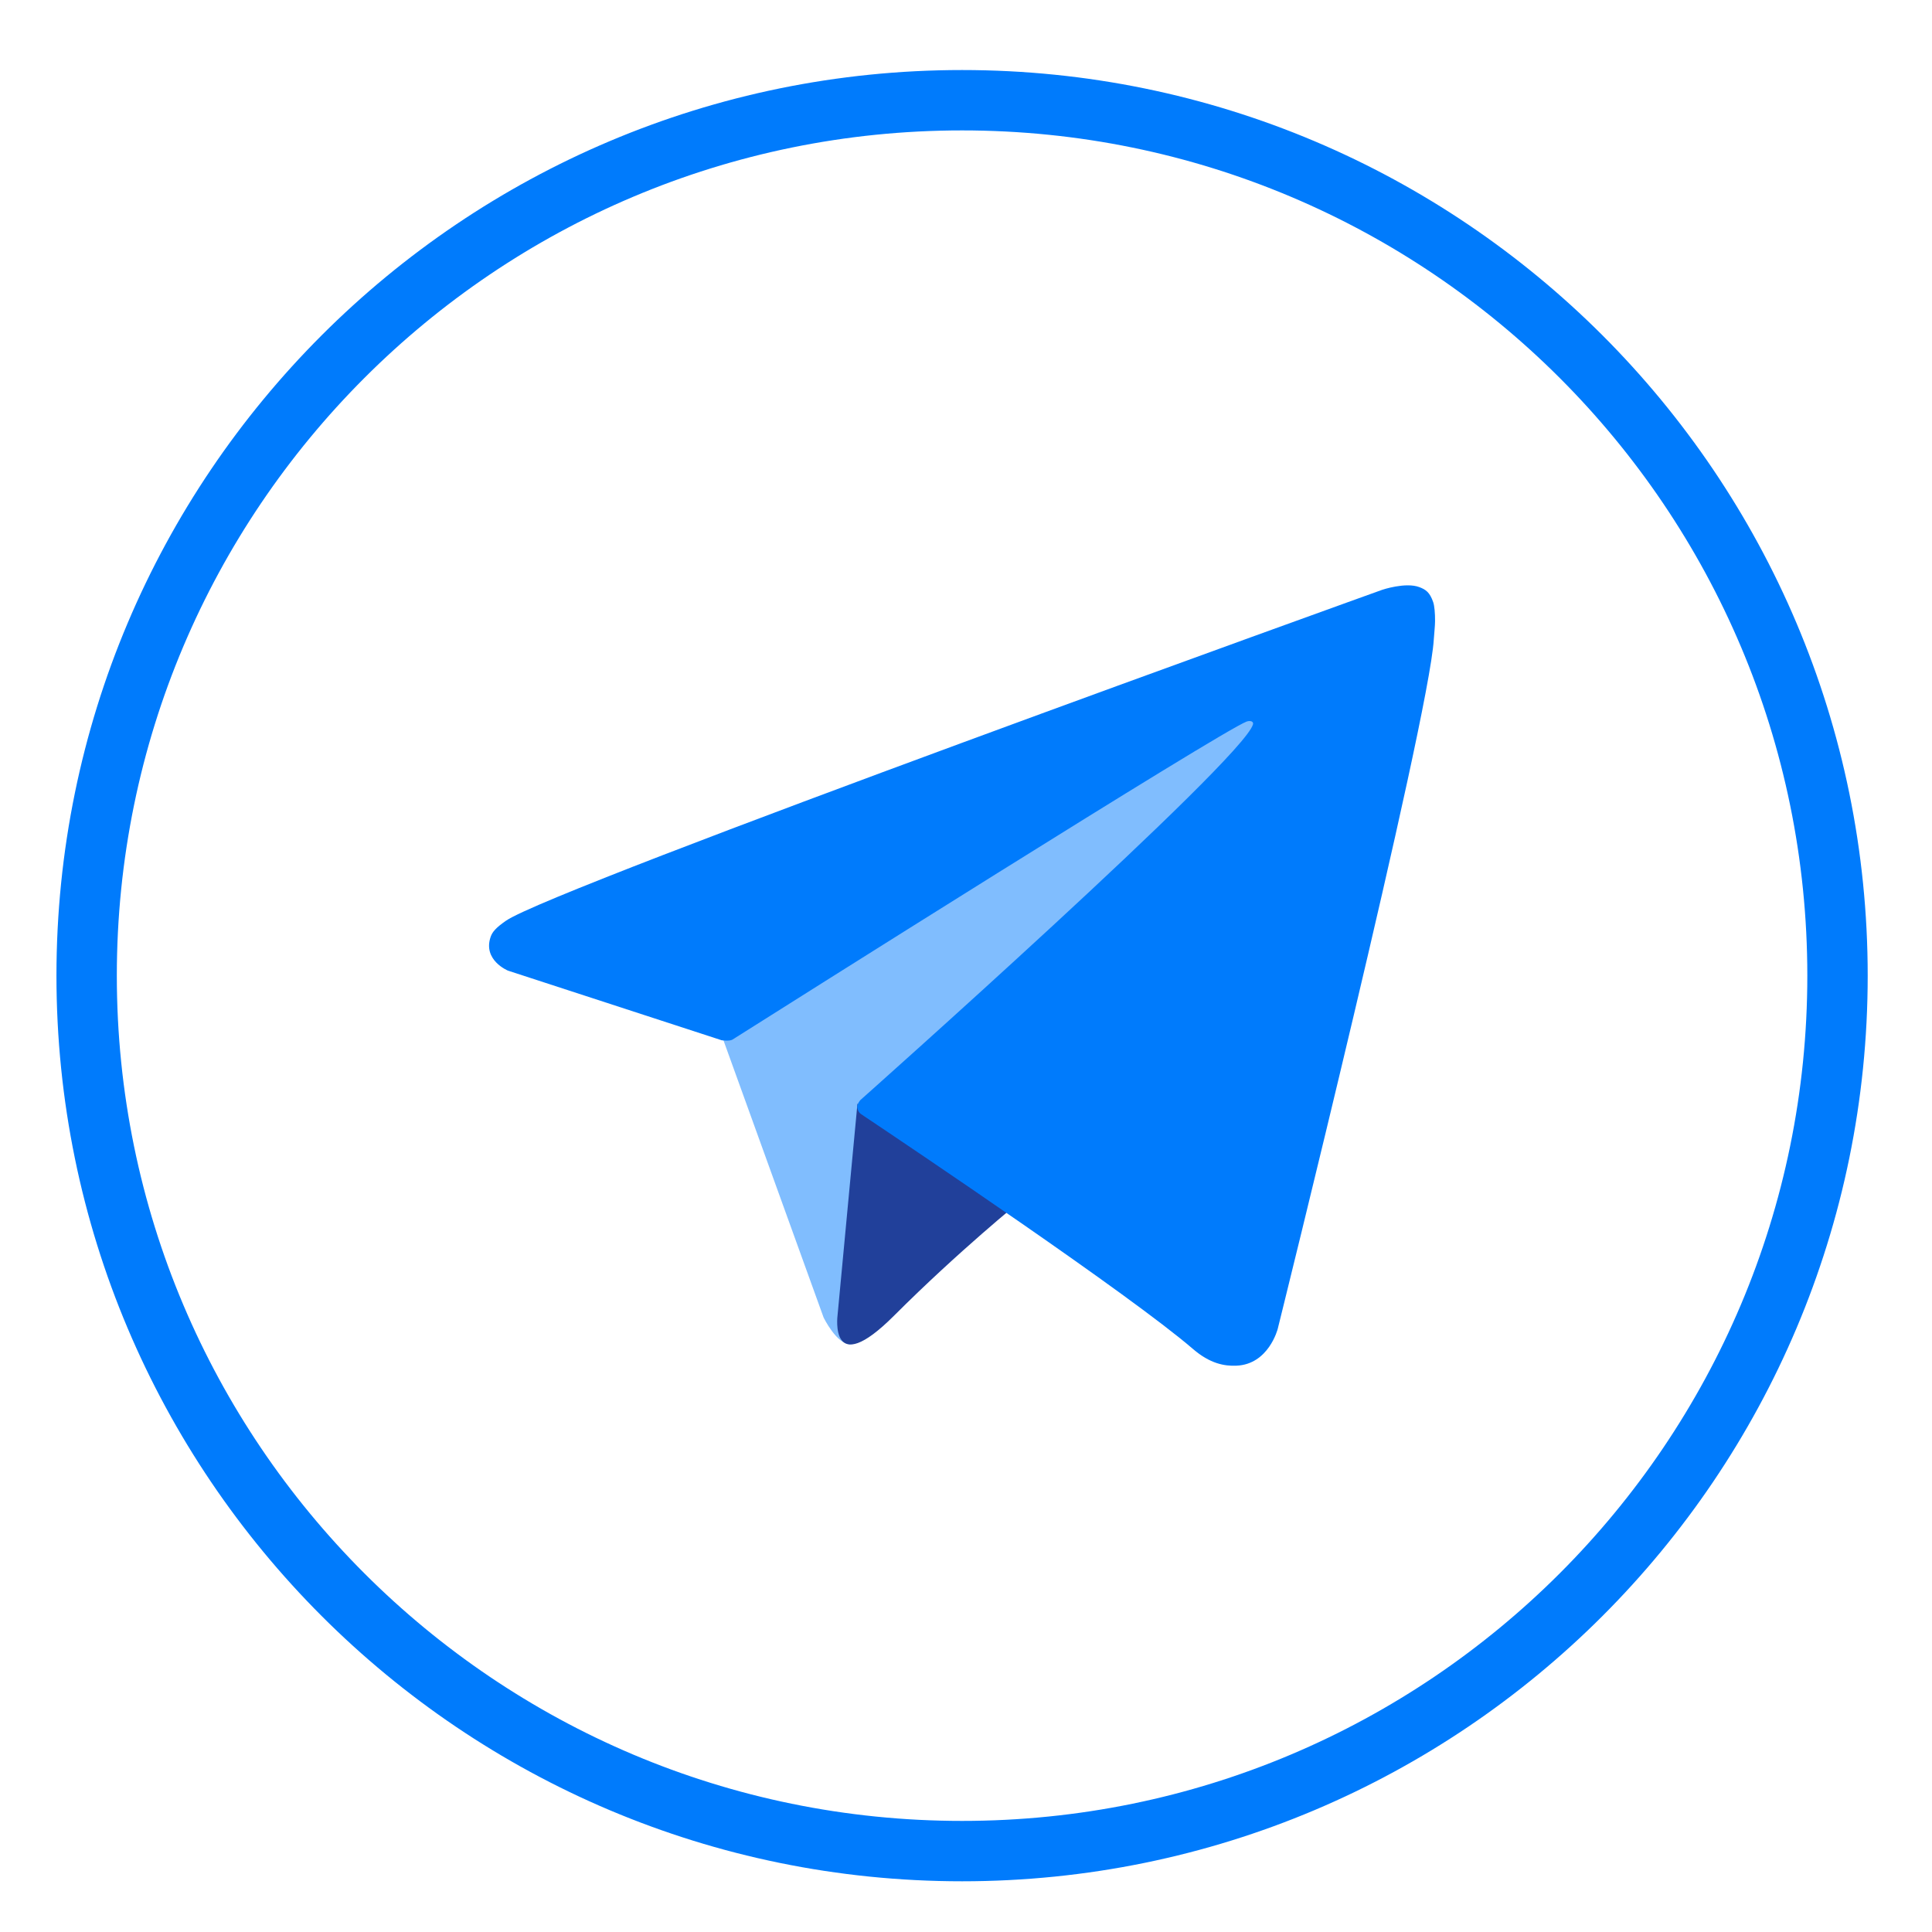
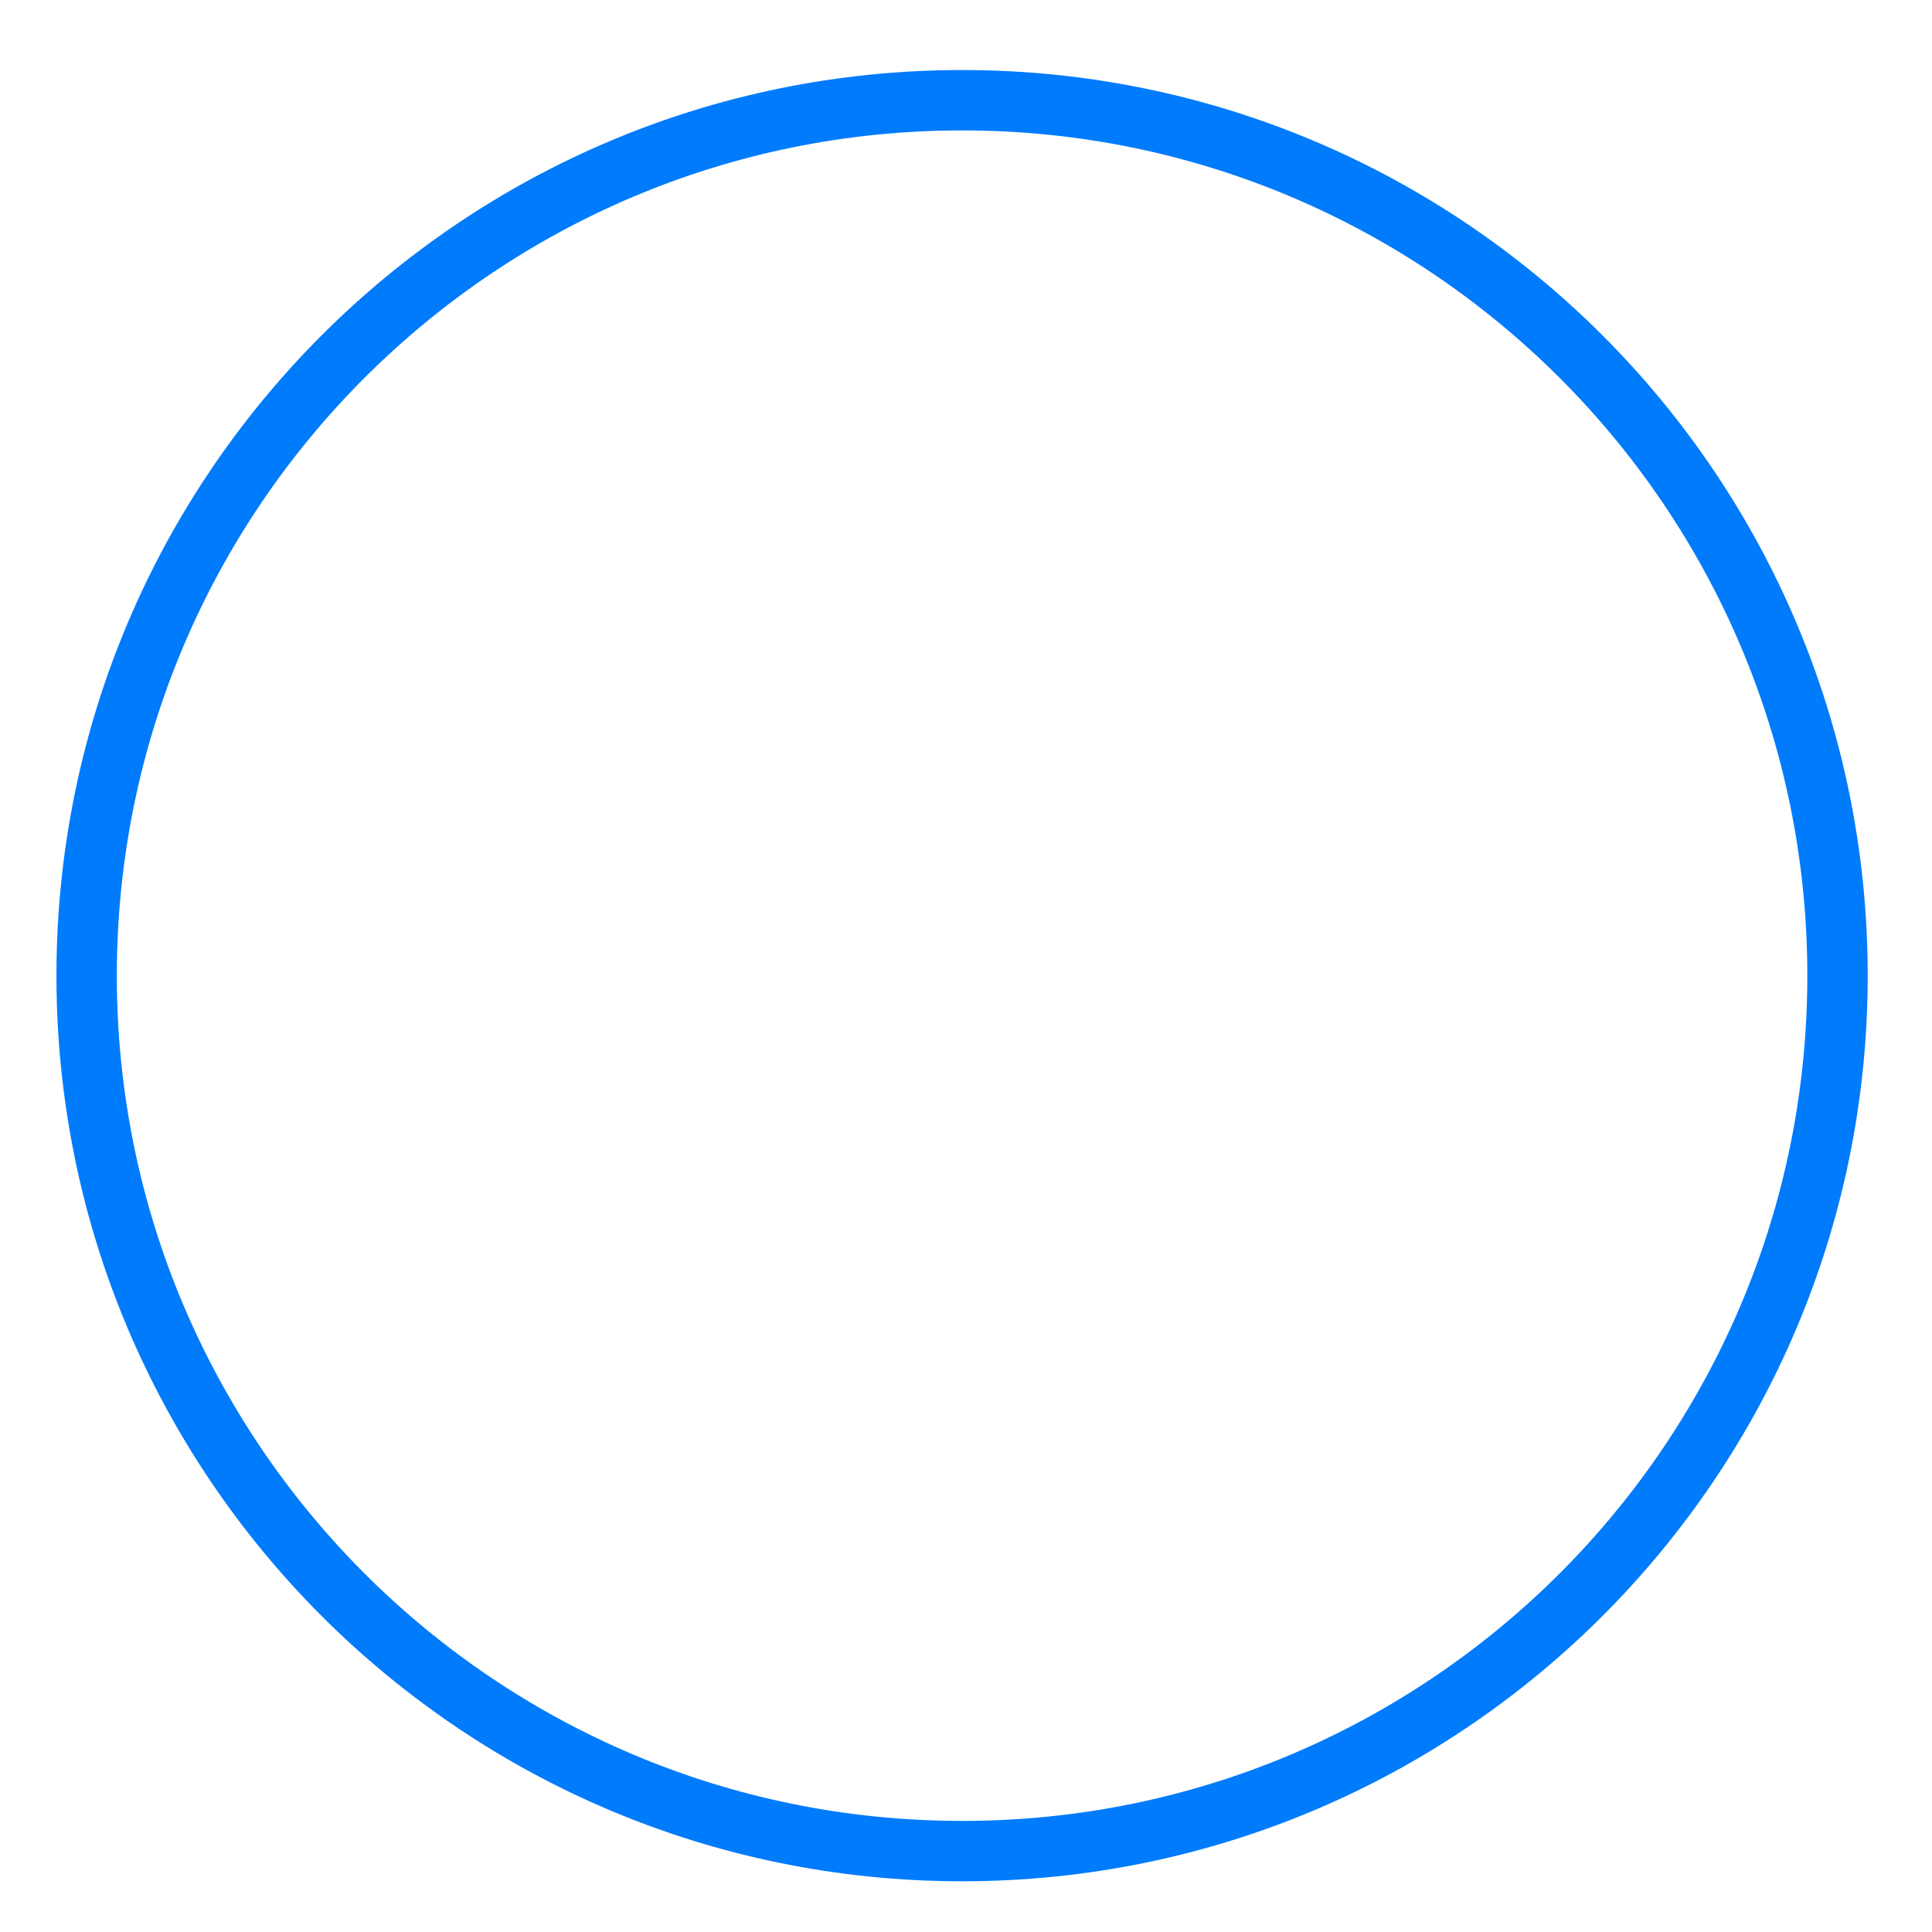
<svg xmlns="http://www.w3.org/2000/svg" width="32" height="32" viewBox="0 0 32 32" fill="none">
  <g id="telegram-blue " clip-path="url(#clip0_1465_274)">
-     <path id="Vector" fill-rule="evenodd" clip-rule="evenodd" d="M11.921 17.06L13.641 21.821C13.641 21.821 13.856 22.267 14.087 22.267C14.317 22.267 17.742 18.703 17.742 18.703L21.552 11.346L11.982 15.831L11.921 17.06Z" fill="#80BDFE" />
-     <path id="Vector_2" fill-rule="evenodd" clip-rule="evenodd" d="M14.202 18.281L13.872 21.791C13.872 21.791 13.734 22.866 14.809 21.791C15.884 20.716 16.913 19.886 16.913 19.886" fill="#21409A" />
-     <path id="Vector_3" fill-rule="evenodd" clip-rule="evenodd" d="M11.953 17.23L8.414 16.077C8.414 16.077 7.992 15.905 8.127 15.516C8.155 15.436 8.212 15.367 8.381 15.25C9.165 14.703 22.894 9.769 22.894 9.769C22.894 9.769 23.281 9.638 23.51 9.725C23.615 9.765 23.682 9.81 23.738 9.973C23.759 10.033 23.77 10.16 23.769 10.286C23.768 10.377 23.757 10.461 23.748 10.593C23.665 11.942 21.163 22.011 21.163 22.011C21.163 22.011 21.013 22.6 20.477 22.62C20.281 22.628 20.044 22.588 19.76 22.344C18.708 21.438 15.069 18.993 14.266 18.456C14.22 18.425 14.207 18.386 14.2 18.347C14.188 18.291 14.25 18.221 14.25 18.221C14.25 18.221 20.585 12.589 20.753 11.999C20.767 11.953 20.718 11.93 20.651 11.95C20.23 12.105 12.937 16.71 12.132 17.219C12.085 17.249 11.953 17.23 11.953 17.23Z" fill="#007BFC" />
    <path id="Vector_4" d="M15.935 30.66C23.943 30.66 30.435 24.168 30.435 16.16C30.435 8.152 23.943 1.66 15.935 1.66C7.926 1.66 1.435 8.152 1.435 16.16C1.435 24.168 7.926 30.66 15.935 30.66Z" stroke="#007BFC" />
  </g>
  <defs>
    <clipPath id="clip0_1465_274">
      <rect width="31" height="31" fill="white" transform="translate(0.104 0.5)" />
    </clipPath>
  </defs>
</svg>